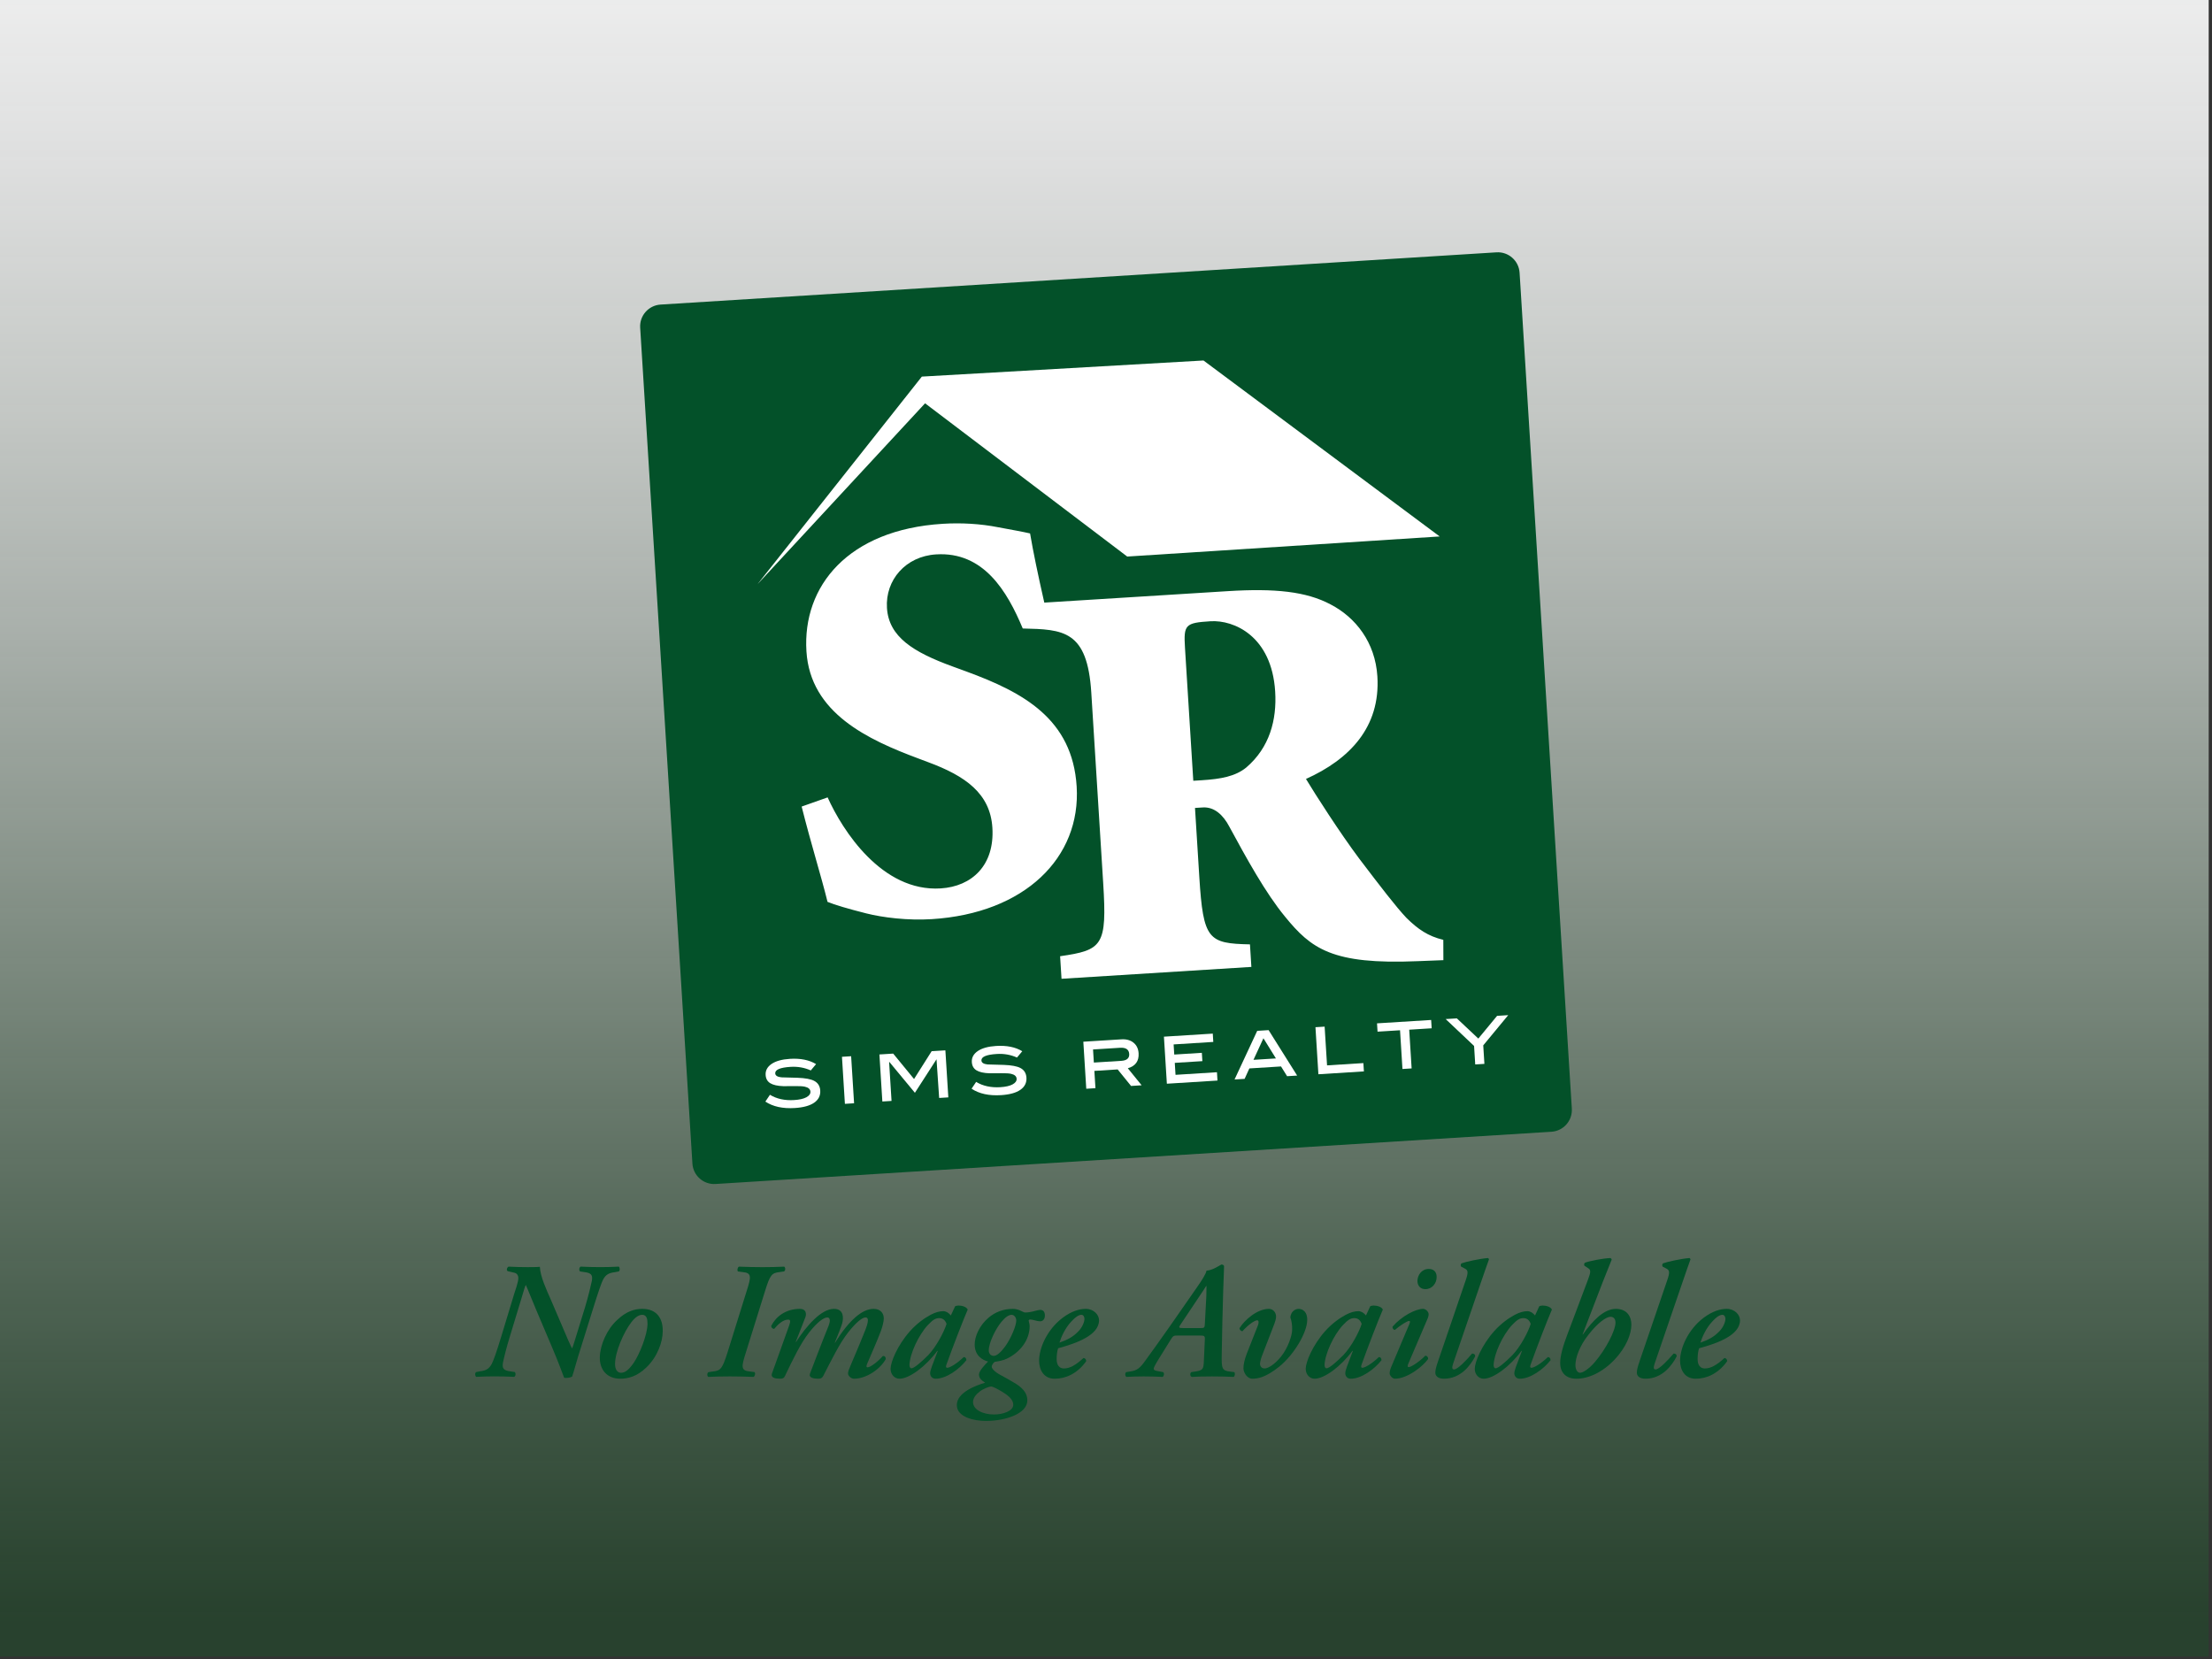
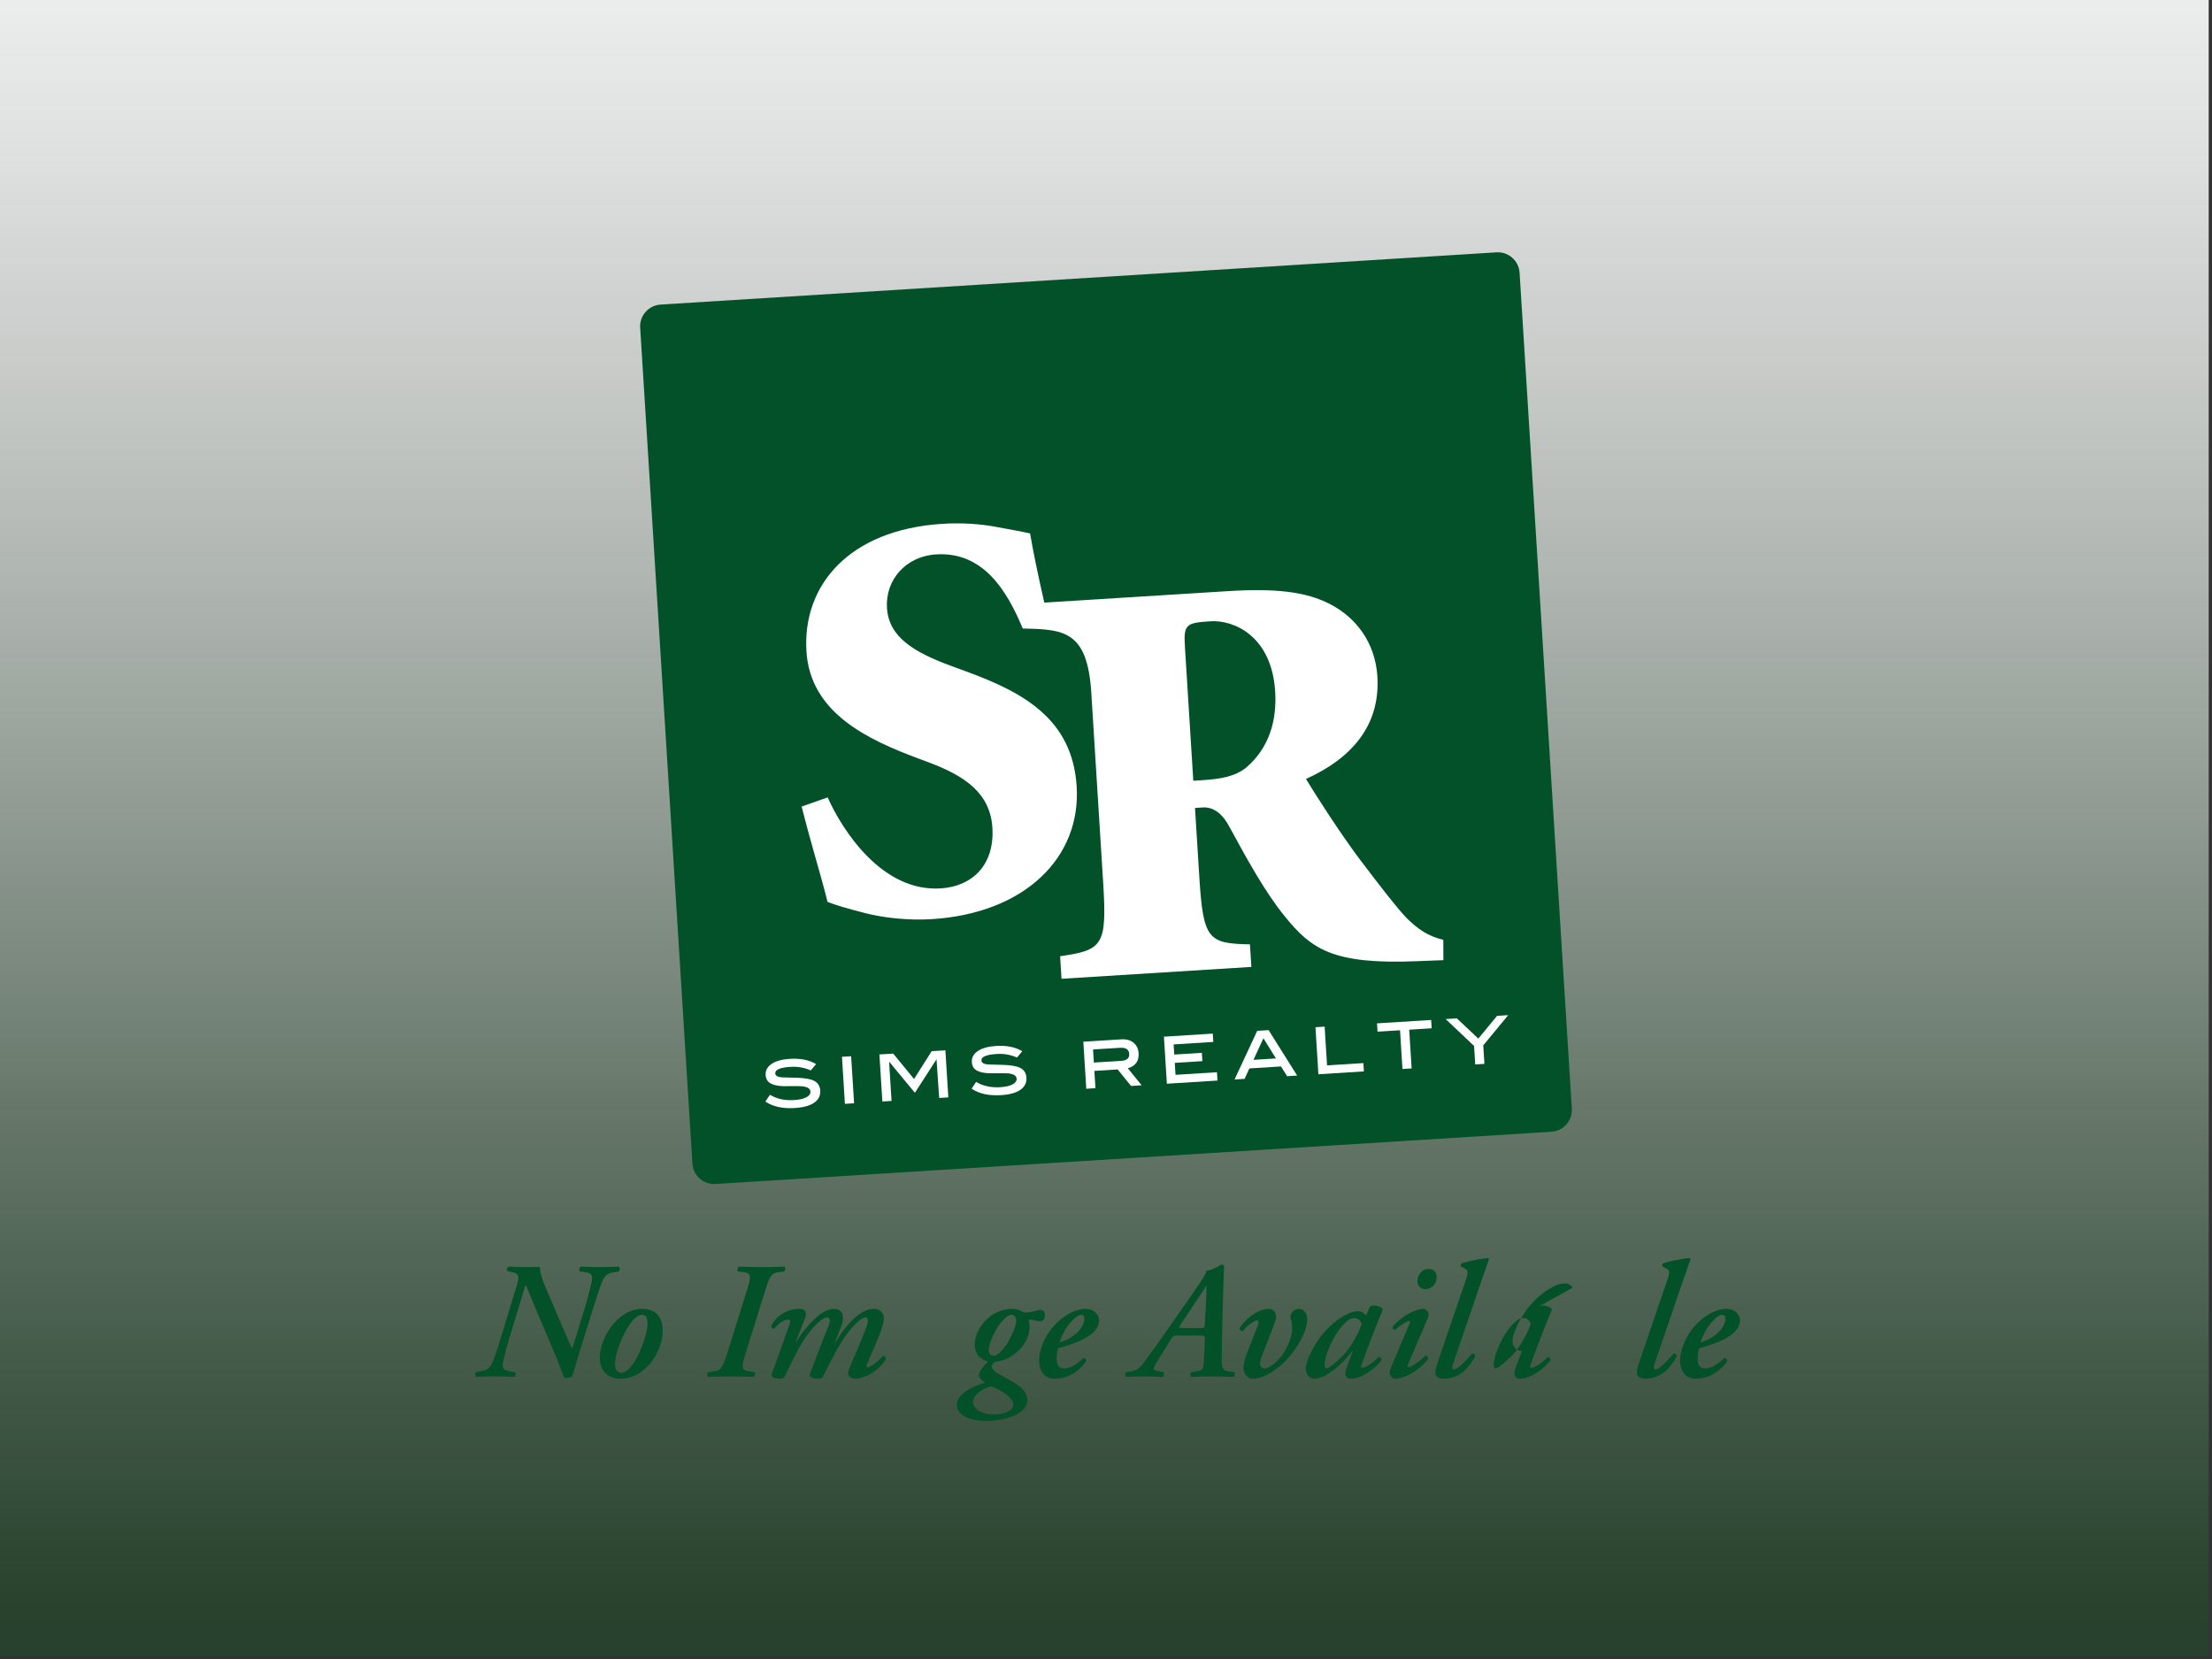
<svg xmlns="http://www.w3.org/2000/svg" version="1.1" id="Layer_1" x="0px" y="0px" width="400px" height="300px" viewBox="0 0 400 300" enable-background="new 0 0 400 300" xml:space="preserve">
  <rect x="0" y="0" width="400" height="300" fill="#333333" stroke="none" />
  <linearGradient id="SVGID_1_" gradientUnits="userSpaceOnUse" x1="199.405" y1="-40.166" x2="199.405" y2="293.503">
    <stop offset="0" style="stop-color:#FFFFFF" />
    <stop offset="0.208" style="stop-color:#FCFDFD;stop-opacity:0.851" />
    <stop offset="0.344" style="stop-color:#F3F8F4;stop-opacity:0.752" />
    <stop offset="0.461" style="stop-color:#E4EEE7;stop-opacity:0.668" />
    <stop offset="0.565" style="stop-color:#CFE1D3;stop-opacity:0.593" />
    <stop offset="0.662" style="stop-color:#B4D0BA;stop-opacity:0.523" />
    <stop offset="0.754" style="stop-color:#92BA9B;stop-opacity:0.457" />
    <stop offset="0.841" style="stop-color:#6AA177;stop-opacity:0.395" />
    <stop offset="0.922" style="stop-color:#3D854D;stop-opacity:0.336" />
    <stop offset="1" style="stop-color:#0A651F;stop-opacity:0.28" />
  </linearGradient>
  <rect x="-0.595" y="-0.456" fill="url(#SVGID_1_)" width="400" height="300" />
  <g>
    <path fill="#035129" d="M93.014,233.87c0.599-1.767,0.898-2.784,0.599-3.265c-0.12-0.299-0.419-0.448-0.838-0.508l-0.988-0.24   c-0.239-0.18-0.12-0.658,0.18-0.809c1.228,0.061,2.186,0.09,3.413,0.09c0.359,0,1.886,0,2.245-0.06   c0.06,1.735,1.228,4.221,1.886,5.718l2.246,5.239c0.808,1.944,1.347,3.144,1.676,3.802c0.15-0.27,0.33-0.838,0.509-1.438   l1.856-6.018c0.599-2.006,1.107-4.132,1.228-4.761c0.179-1.048-0.09-1.437-1.377-1.586l-0.778-0.12   c-0.18-0.239-0.18-0.658,0.12-0.868c1.228,0.06,2.305,0.091,3.593,0.091c1.197,0,2.125-0.031,3.323-0.091   c0.18,0.181,0.24,0.688,0,0.868l-0.778,0.148c-0.928,0.121-1.557,0.359-2.065,1.317c-0.299,0.569-0.838,2.126-1.736,5l-2.215,7.095   c-0.869,2.694-1.228,4.191-1.647,5.449c-0.239,0.18-0.898,0.299-1.437,0.239c-0.209-0.449-0.808-2.274-2.215-5.567l-2.784-6.558   c-0.688-1.587-1.527-3.772-1.946-4.67c-0.12,0.18-0.33,0.838-0.809,2.483l-2.065,6.797c-0.629,2.006-1.138,4.132-1.257,4.761   c-0.18,1.047,0.09,1.437,1.407,1.586l0.749,0.12c0.18,0.238,0.18,0.658-0.12,0.867c-1.228-0.06-2.305-0.09-3.592-0.09   c-1.168,0-2.126,0.03-3.293,0.09c-0.209-0.18-0.27-0.688,0-0.867l0.749-0.149c0.928-0.12,1.557-0.358,2.065-1.317   c0.3-0.568,0.869-2.125,1.737-5L93.014,233.87z" />
    <path fill="#035129" d="M111.609,238.689c1.706-1.616,3.203-2.006,4.55-2.006c2.665,0,3.742,1.825,3.683,4.071   c0,1.854-0.928,4.58-2.934,6.496c-1.736,1.706-3.413,2.065-4.73,2.065c-2.515,0-3.772-1.736-3.712-3.922   C108.525,243.21,109.752,240.366,111.609,238.689z M114.573,246.475c1.078-1.558,2.515-5.149,2.515-7.097   c0-0.808-0.12-1.616-0.958-1.616c-0.539,0-1.167,0.329-1.946,1.317c-1.407,1.826-2.964,5.389-2.964,7.604   c0,0.897,0.389,1.558,1.078,1.558C113.016,248.24,113.674,247.761,114.573,246.475z" />
    <path fill="#035129" d="M136.46,248.12c0.18,0.239,0.06,0.719-0.18,0.868c-1.586-0.061-2.844-0.09-4.281-0.09   c-1.438,0-2.635,0.029-3.922,0.09c-0.24-0.18-0.24-0.748,0.06-0.868l0.838-0.12c1.347-0.148,1.646-0.509,2.575-3.412l3.473-11.138   c0.838-2.604,0.898-3.263-0.688-3.412l-0.898-0.12c-0.179-0.238-0.06-0.719,0.18-0.868c1.587,0.06,2.844,0.091,4.281,0.091   s2.635-0.031,3.922-0.091c0.239,0.181,0.239,0.748-0.06,0.868l-0.838,0.12c-1.347,0.149-1.677,0.509-2.575,3.412l-3.473,11.138   c-0.838,2.604-0.898,3.264,0.688,3.412L136.46,248.12z" />
    <path fill="#035129" d="M145.624,238.24l-1.736,4.432h0.06c1.886-2.904,4.551-5.988,6.856-5.988c1.826,0,1.736,1.678,1.497,2.604   c-0.179,0.629-0.868,2.364-1.347,3.503h0.06c2.425-3.922,4.85-6.107,6.946-6.107c1.317,0,1.856,0.84,1.856,1.736   c0,0.569-0.24,1.497-0.539,2.307c-0.539,1.467-1.976,4.729-2.485,5.928c-0.149,0.359-0.149,0.599,0.09,0.599   c0.539,0,1.916-1.078,2.754-2.036c0.359-0.06,0.539,0.18,0.539,0.539c-0.898,1.706-3.413,3.562-5.748,3.562   c-0.539,0-1.078-0.539-1.078-0.959c0-0.358,0.18-0.777,0.599-1.767c0.778-1.796,1.796-4.221,2.515-6.047   c0.239-0.599,0.479-1.317,0.479-1.767c0-0.299-0.06-0.539-0.449-0.539c-0.569,0-1.676,0.867-3.113,2.693   c-1.557,1.978-2.964,4.881-4.491,7.844c-0.209,0.421-0.449,0.539-0.928,0.539c-0.838,0-1.736-0.18-1.497-0.896   c0.06-0.18,2.395-6.287,3.053-7.874c0.18-0.419,0.539-1.258,0.539-1.706c0-0.359-0.12-0.6-0.449-0.6   c-0.659,0-1.826,0.839-3.323,2.755c-1.497,1.916-2.904,4.819-4.311,7.782c-0.18,0.421-0.419,0.539-0.898,0.539   c-0.898,0-1.707-0.18-1.497-0.896c0.09-0.3,2.874-7.934,3.143-8.771c0.27-0.778,0.21-1.019-0.209-1.019   c-0.958,0-1.916,0.958-2.515,1.677c-0.299,0-0.539-0.24-0.539-0.539c0.838-1.646,2.575-3.084,5.209-3.084   C145.743,236.684,145.893,237.552,145.624,238.24z" />
-     <path fill="#035129" d="M172.721,236.205c0.12-0.061,0.359-0.12,0.599-0.12c0.569,0,1.407,0.181,1.676,0.72   c-0.838,1.945-2.754,6.885-3.862,9.998c-0.15,0.391-0.03,0.539,0.149,0.539c0.449,0,1.677-0.688,2.994-1.945   c0.239,0,0.479,0.18,0.479,0.568c-1.317,1.676-3.653,3.354-5.569,3.354c-0.718,0-0.988-0.6-0.988-0.959   c0-0.299,0.09-0.629,0.299-1.228l1.078-2.844h-0.089c-2.096,2.844-5.09,5.028-6.826,5.028c-0.958,0-1.617-0.838-1.617-1.795   c0-1.168,1.198-4.191,3.503-6.797c1.347-1.496,2.724-2.425,3.742-2.964c0.898-0.479,1.617-0.659,2.335-0.659   c0.24,0,0.479,0.121,0.689,0.211c0.149,0.09,0.449,0.328,0.628,0.567L172.721,236.205z M167.751,239.646   c-1.676,1.826-3.233,5.209-3.293,7.187c0,0.329,0.12,0.599,0.359,0.599c0.479,0,1.736-1.078,3.054-2.396   c1.497-1.586,2.874-4.251,3.293-5.628c-0.239-0.719-0.718-1.049-1.317-1.049C169.188,238.359,168.709,238.63,167.751,239.646z" />
    <path fill="#035129" d="M173.022,254.078c0-2.275,3.473-3.562,5.119-4.042c-0.749-0.479-1.108-0.868-1.108-1.497   s1.108-1.796,1.647-2.335c-0.958-0.239-2.425-1.019-2.425-3.084c0-1.468,0.868-3.442,2.485-4.819   c1.228-1.048,2.694-1.617,4.431-1.617c0.419,0,0.809,0.09,1.258,0.271c0.419,0.18,0.748,0.39,0.988,0.39   c0.299,0,0.838-0.061,1.317-0.18c0.479-0.12,1.078-0.3,1.377-0.3c0.479,0,0.838,0.3,0.838,1.018c0,0.839-0.539,1.048-0.838,1.048   c-0.299,0-0.599-0.06-0.898-0.148c-0.299-0.09-0.719-0.18-0.958-0.18c-0.12,0-0.24,0.119-0.24,0.209   c0.06,0.239,0.18,0.72,0.18,0.987c0,2.575-1.766,4.761-4.131,5.898c-0.569,0.27-1.347,0.448-2.186,0.567   c-0.239,0.18-0.539,0.539-0.539,0.898c0,0.329,0.569,0.928,1.557,1.467c0.778,0.419,1.886,1.018,2.844,1.617   c1.437,0.928,2.036,1.855,2.036,2.993c0,2.364-3.862,3.713-7.515,3.713C176.076,256.952,173.022,256.232,173.022,254.078z    M183.231,254.018c0-0.658-0.479-1.316-1.437-1.976c-1.167-0.778-2.245-1.317-2.575-1.317c-0.329,0-1.377,0.391-2.006,0.868   c-0.778,0.599-1.257,1.228-1.257,1.946c0,1.406,1.826,2.245,3.802,2.245C181.315,255.784,183.231,255.186,183.231,254.018z    M182.932,237.762c-0.479,0-1.078,0.359-1.856,1.287c-1.018,1.229-2.275,3.742-2.275,5.149c0,0.567,0.359,0.987,0.898,0.987   c0.539,0,1.257-0.599,2.066-1.707c1.107-1.525,2.006-3.802,2.006-4.67C183.77,238.182,183.351,237.762,182.932,237.762z" />
    <path fill="#035129" d="M187.904,246.055c0-2.246,1.407-5.599,4.251-7.754c1.646-1.228,3.054-1.617,4.191-1.617   c1.437,0,2.395,1.078,2.395,2.066c0,2.693-4.072,4.161-7.395,5.059c-0.15,0.42-0.27,1.108-0.27,1.946   c0,1.106,0.479,1.706,1.317,1.706c1.078,0,2.155-0.628,3.532-1.886c0.3,0,0.539,0.3,0.479,0.599   c-1.617,2.246-3.712,3.145-5.688,3.145C188.74,249.318,187.904,247.701,187.904,246.055z M193.742,238.959   c-1.108,1.168-1.827,2.754-2.156,3.832c1.527-0.539,2.455-1.048,3.413-2.035c0.748-0.749,1.107-1.767,1.107-2.246   c0-0.389-0.18-0.748-0.569-0.748C195.119,237.762,194.49,238.121,193.742,238.959z" />
    <path fill="#035129" d="M213.055,241.504c-0.898,0-0.898,0.03-1.408,0.838l-2.064,3.323c-0.749,1.228-0.958,1.646-0.958,1.856   c0,0.209,0.209,0.328,0.748,0.418l0.958,0.181c0.238,0.18,0.18,0.688-0.09,0.868c-1.258-0.061-2.215-0.09-3.442-0.09   c-1.108,0-2.126,0.029-3.112,0.09c-0.271-0.18-0.271-0.688-0.031-0.868l0.748-0.12c1.199-0.18,1.707-0.539,2.785-2.064   c0.39-0.539,3.232-4.461,4.34-6.078l4.791-6.885c1.138-1.617,1.767-2.666,1.855-3.203c1.078-0.062,2.186-0.84,2.694-1.108   c0.239,0,0.479,0.12,0.479,0.33c0,0.479-0.062,1.735-0.15,4.311c-0.119,3.832-0.209,7.694-0.27,11.526   c-0.061,2.724,0.061,3.023,1.557,3.203l0.719,0.09c0.18,0.21,0.12,0.719-0.119,0.868c-1.258-0.06-2.455-0.091-3.893-0.091   c-1.526,0-2.754,0.031-3.683,0.091c-0.358-0.149-0.329-0.688-0.09-0.868l0.808-0.12c1.258-0.209,1.407-0.419,1.469-1.826   l0.18-3.981c0.029-0.629-0.12-0.688-0.898-0.688h-3.922V241.504z M217.154,240.156c0.6,0,0.688-0.061,0.72-0.719l0.269-5.06   c0.03-0.659,0-1.108,0.03-1.826h-0.06c-0.211,0.359-0.629,0.987-1.438,2.187l-3.263,4.88c-0.301,0.448-0.239,0.538,0.539,0.538   H217.154z" />
    <path fill="#035129" d="M224.854,247.432c0-0.658,0.18-1.557,0.599-2.635l2.006-5.089c0.21-0.51,0.181-0.958-0.119-0.958   c-0.539,0-1.856,1.047-2.665,1.977c-0.299,0-0.539-0.301-0.539-0.539c0.868-1.438,3.174-3.504,5.329-3.504   c0.897,0,1.438,0.898,1.259,1.736c-0.062,0.42-0.391,1.288-0.539,1.646l-1.856,4.789c-0.239,0.601-0.449,1.258-0.479,1.736   c0,0.42,0.239,0.868,0.838,0.868c0.6,0,1.826-0.718,2.994-2.185c1.258-1.588,1.977-3.803,1.977-4.791   c0.029-0.838-0.09-1.616-0.329-2.246c0.09-0.957,0.748-1.557,1.557-1.557c1.287,0.12,1.526,1.258,1.497,2.066   c-0.029,2.215-2.365,6.227-5.09,8.412c-2.395,1.916-3.832,2.154-4.818,2.154C225.451,249.316,224.854,248.12,224.854,247.432z" />
    <path fill="#035129" d="M247.787,236.205c0.119-0.061,0.359-0.12,0.6-0.12c0.567,0,1.406,0.181,1.676,0.72   c-0.838,1.945-2.754,6.885-3.861,9.998c-0.149,0.391-0.03,0.539,0.148,0.539c0.449,0,1.678-0.688,2.994-1.945   c0.239,0,0.479,0.18,0.479,0.568c-1.317,1.676-3.652,3.354-5.568,3.354c-0.719,0-0.987-0.6-0.987-0.959   c0-0.299,0.09-0.629,0.299-1.228l1.078-2.844h-0.09c-2.096,2.844-5.09,5.028-6.826,5.028c-0.957,0-1.615-0.838-1.615-1.795   c0-1.168,1.197-4.191,3.502-6.797c1.348-1.496,2.725-2.425,3.742-2.964c0.897-0.479,1.617-0.659,2.336-0.659   c0.238,0,0.479,0.121,0.688,0.211c0.149,0.09,0.449,0.328,0.629,0.567L247.787,236.205z M242.816,239.646   c-1.676,1.826-3.232,5.209-3.293,7.187c0,0.329,0.119,0.599,0.358,0.599c0.479,0,1.736-1.078,3.054-2.396   c1.498-1.586,2.875-4.251,3.295-5.628c-0.24-0.719-0.719-1.049-1.317-1.049C244.254,238.359,243.775,238.63,242.816,239.646z" />
    <path fill="#035129" d="M254.645,246.652c-0.119,0.3-0.148,0.568,0.09,0.568c0.479,0,2.127-1.138,2.994-2.064   c0.33,0,0.569,0.3,0.51,0.599c-0.838,1.259-3.713,3.562-5.987,3.562c-0.509,0-0.958-0.657-0.958-0.928   c0-0.328,0.061-0.658,0.27-1.168l3.324-7.873c0.118-0.3,0.118-0.479-0.062-0.479c-0.358,0-1.616,0.777-2.574,1.617   c-0.3,0-0.509-0.359-0.419-0.601c1.616-1.886,4.161-3.202,5.509-3.202c0.419,0,0.897,0.418,0.987,0.838   c0.061,0.239-0.029,0.658-0.329,1.287L254.645,246.652z M256.32,231.654c0-1.019,0.72-2.187,2.037-2.187   c0.897,0,1.437,0.509,1.437,1.468c0,1.138-0.838,2.186-2.035,2.186C256.801,233.121,256.32,232.434,256.32,231.654z" />
    <path fill="#035129" d="M262.818,246.443c-0.27,0.777-0.299,1.197,0.119,1.197c0.66,0,2.246-1.677,3.265-2.875   c0.358,0,0.599,0.18,0.539,0.539c-0.839,1.617-2.604,4.012-5.63,4.012c-1.196,0-1.557-0.599-1.557-1.076   c0-0.479,0.12-1.02,0.539-2.217l4.939-14.459c0.539-1.558,0.419-1.856-0.119-2.155l-0.688-0.359   c-0.121-0.18-0.121-0.419,0.06-0.599c0.81-0.301,3.323-0.84,4.79-0.958c0.061,0,0.18,0.18,0.18,0.239   c-0.419,1.197-0.777,2.154-1.587,4.551L262.818,246.443z" />
-     <path fill="#035129" d="M278.357,236.205c0.119-0.061,0.359-0.12,0.6-0.12c0.568,0,1.407,0.181,1.677,0.72   c-0.839,1.945-2.755,6.885-3.862,9.998c-0.148,0.391-0.029,0.539,0.149,0.539c0.449,0,1.677-0.688,2.994-1.945   c0.239,0,0.479,0.18,0.479,0.568c-1.317,1.676-3.652,3.354-5.568,3.354c-0.719,0-0.987-0.6-0.987-0.959   c0-0.299,0.091-0.629,0.3-1.228l1.077-2.844h-0.09c-2.097,2.844-5.09,5.028-6.826,5.028c-0.958,0-1.616-0.838-1.616-1.795   c0-1.168,1.197-4.191,3.504-6.797c1.347-1.496,2.724-2.425,3.742-2.964c0.896-0.479,1.615-0.659,2.334-0.659   c0.239,0,0.479,0.121,0.688,0.211c0.149,0.09,0.448,0.328,0.629,0.567L278.357,236.205z M273.389,239.646   c-1.677,1.826-3.232,5.209-3.293,7.187c0,0.329,0.119,0.599,0.358,0.599c0.479,0,1.735-1.078,3.054-2.396   c1.497-1.586,2.874-4.251,3.294-5.628c-0.239-0.719-0.719-1.049-1.317-1.049C274.825,238.359,274.348,238.63,273.389,239.646z" />
-     <path fill="#035129" d="M291.893,245.936c-2.217,2.306-4.73,3.383-6.826,3.383c-1.916,0-2.935-1.139-2.935-2.844   c0-1.317,0.509-3.084,1.317-5.209l3.682-9.791c0.539-1.406,0.569-1.826,0.09-2.125l-0.718-0.479   c-0.062-0.181-0.062-0.419,0.119-0.539c0.778-0.299,3.174-0.778,4.61-0.838c0.119,0.06,0.209,0.18,0.209,0.299   c-0.567,1.438-1.018,2.515-1.615,4.042l-3.652,9.49h0.061c1.795-2.574,3.86-4.641,5.957-4.641c2.156,0,2.813,1.557,2.813,2.844   C295.005,241.204,294.105,243.629,291.893,245.936z M287.251,241.354c-1.646,2.065-2.364,4.222-2.364,5.479   c0,0.928,0.418,1.407,0.838,1.407c0.51,0,1.558-0.659,2.635-1.887c2.035-2.365,3.771-5.748,3.771-7.186   c0-0.749-0.419-1.048-0.898-1.048C290.454,238.121,288.958,239.169,287.251,241.354z" />
+     <path fill="#035129" d="M278.357,236.205c0.119-0.061,0.359-0.12,0.6-0.12c0.568,0,1.407,0.181,1.677,0.72   c-0.839,1.945-2.755,6.885-3.862,9.998c-0.148,0.391-0.029,0.539,0.149,0.539c0.449,0,1.677-0.688,2.994-1.945   c0.239,0,0.479,0.18,0.479,0.568c-1.317,1.676-3.652,3.354-5.568,3.354c-0.719,0-0.987-0.6-0.987-0.959   c0-0.299,0.091-0.629,0.3-1.228l1.077-2.844h-0.09c-0.958,0-1.616-0.838-1.616-1.795   c0-1.168,1.197-4.191,3.504-6.797c1.347-1.496,2.724-2.425,3.742-2.964c0.896-0.479,1.615-0.659,2.334-0.659   c0.239,0,0.479,0.121,0.688,0.211c0.149,0.09,0.448,0.328,0.629,0.567L278.357,236.205z M273.389,239.646   c-1.677,1.826-3.232,5.209-3.293,7.187c0,0.329,0.119,0.599,0.358,0.599c0.479,0,1.735-1.078,3.054-2.396   c1.497-1.586,2.874-4.251,3.294-5.628c-0.239-0.719-0.719-1.049-1.317-1.049C274.825,238.359,274.348,238.63,273.389,239.646z" />
    <path fill="#035129" d="M299.259,246.443c-0.27,0.777-0.3,1.197,0.119,1.197c0.659,0,2.246-1.677,3.265-2.875   c0.358,0,0.599,0.18,0.539,0.539c-0.84,1.617-2.604,4.012-5.63,4.012c-1.196,0-1.557-0.599-1.557-1.076   c0-0.479,0.12-1.02,0.539-2.217l4.938-14.459c0.539-1.558,0.42-1.856-0.119-2.155l-0.688-0.359c-0.12-0.18-0.12-0.419,0.061-0.599   c0.809-0.301,3.322-0.84,4.789-0.958c0.061,0,0.18,0.18,0.18,0.239c-0.418,1.197-0.777,2.154-1.586,4.551L299.259,246.443z" />
    <path fill="#035129" d="M303.811,246.055c0-2.246,1.407-5.599,4.252-7.754c1.646-1.228,3.054-1.617,4.19-1.617   c1.438,0,2.396,1.078,2.396,2.066c0,2.693-4.071,4.161-7.396,5.059c-0.148,0.42-0.27,1.108-0.27,1.946   c0,1.106,0.479,1.706,1.316,1.706c1.078,0,2.156-0.628,3.533-1.886c0.299,0,0.539,0.3,0.479,0.599   c-1.616,2.246-3.713,3.145-5.688,3.145C304.648,249.316,303.811,247.701,303.811,246.055z M309.648,238.959   c-1.107,1.168-1.826,2.754-2.155,3.832c1.525-0.539,2.454-1.048,3.412-2.035c0.749-0.749,1.107-1.767,1.107-2.246   c0-0.389-0.18-0.748-0.568-0.748C311.025,237.762,310.396,238.121,309.648,238.959z" />
  </g>
  <g>
    <path fill="#035129" d="M284.236,200.474c0.137,2.175-1.516,4.046-3.688,4.183l-151.156,9.447c-2.173,0.137-4.045-1.516-4.181-3.69   l-9.447-151.155c-0.136-2.173,1.516-4.045,3.689-4.181l151.156-9.447c2.174-0.136,4.045,1.516,4.181,3.689L284.236,200.474z" />
    <path fill="#FFFFFF" d="M254.31,165.962c-1.869-1.984-4.483-5.388-8.521-10.697c-3.453-4.613-7.923-11.575-9.627-14.406   c7.852-3.535,13.486-9.344,12.911-18.546c-0.386-6.167-3.939-10.668-8.448-13.008c-4.399-2.35-10.109-2.937-18.585-2.407   l-33.198,2.074c-1.179-5.197-2.008-9.197-2.571-12.51c-1.439-0.33-3.204-0.639-5.742-1.111c-3.203-0.638-6.705-0.84-10.074-0.629   c-17.057,1.066-25.366,11.242-24.626,23.054c0.698,11.186,11.143,15.991,20.301,19.406l1.676,0.631   c6.809,2.512,11.263,5.698,11.648,11.866c0.424,6.793-3.698,10.622-9.348,10.974c-10.65,0.666-17.785-10.539-20.445-16.459   l-4.697,1.659c1.743,6.925,3.51,12.478,4.679,17.234c1.342,0.546,3.677,1.24,6.999,2.082c2.995,0.757,7.501,1.314,11.848,1.043   c16.839-1.052,27.009-11.136,26.205-23.993c-0.764-12.23-9.681-17.026-19.952-20.792l-2.456-0.898   c-7.142-2.598-11.569-5.364-11.896-10.59c-0.313-5.018,3.344-9.34,8.883-9.686c8.585-0.536,12.852,6.649,15.673,13.398   c7.318,0.173,11.686,0.292,12.392,11.581l2.156,34.502c0.706,11.29-0.119,12.074-7.793,13.183l0.255,4.078l34.331-2.146   l-0.255-4.076c-7.534-0.158-8.449-0.835-9.156-12.125l-0.783-12.547l1.413-0.088c2.064-0.128,3.684,1.345,4.798,3.479   c3.084,5.685,6.53,11.977,10.069,16.267c4.726,5.793,8.508,8.705,23.954,8.053l4.681-0.184l-0.013-3.674   C258.227,169.287,256.402,168.033,254.31,165.962z M225.344,138.806c-1.972,1.592-4.561,2.069-8.037,2.287l-1.522,0.095   l-1.502-24.044c-0.262-4.183,0.045-4.517,4.61-4.802c4.235-0.265,11.071,2.665,11.699,12.702   C230.912,130.166,229.591,135.183,225.344,138.806z" />
-     <polygon fill="#FFFFFF" points="136.989,105.631 167.282,72.931 203.838,100.642 260.341,97.008 217.63,65.189 166.699,68.102  " />
    <g>
      <path fill="#FFFFFF" d="M146.615,193.569c-1.142-0.513-2.36-0.727-3.659-0.646c-1.889,0.118-2.812,0.513-2.771,1.184    c0.025,0.397,0.397,0.633,1.113,0.711c0.972,0.02,1.944,0.048,2.918,0.079c1.398,0.052,2.404,0.237,3.015,0.559    c0.678,0.356,1.044,0.939,1.095,1.751c0.057,0.912-0.307,1.643-1.092,2.192c-0.785,0.548-1.952,0.869-3.498,0.967    c-2.186,0.137-3.961-0.25-5.334-1.162l0.826-1.232c1.223,0.743,2.686,1.062,4.39,0.953c0.961-0.06,1.695-0.229,2.205-0.504    c0.511-0.278,0.752-0.617,0.727-1.023c-0.029-0.449-0.37-0.748-1.025-0.893c-0.368-0.08-0.93-0.111-1.688-0.103    c-1.184,0.019-1.91,0.022-2.178,0.013c-1.058-0.037-1.846-0.216-2.367-0.532c-0.52-0.318-0.798-0.814-0.841-1.486    c-0.051-0.811,0.308-1.479,1.075-2.004c0.769-0.521,1.869-0.829,3.307-0.919c1.918-0.12,3.497,0.199,4.738,0.951L146.615,193.569z    " />
      <path fill="#FFFFFF" d="M154.445,199.506l-1.66,0.103l-0.531-8.506l1.659-0.104L154.445,199.506z" />
      <path fill="#FFFFFF" d="M171.488,198.441l-1.659,0.103l-0.477-6.995l-3.909,6.062l-4.624-5.583l-0.038,0.058l0.437,6.996    l-1.661,0.104l-0.532-8.507l2.492-0.155l3.771,4.597l3.184-5.032l2.482-0.154L171.488,198.441z" />
      <path fill="#FFFFFF" d="M183.904,191.238c-1.142-0.513-2.362-0.728-3.661-0.645c-1.887,0.117-2.811,0.513-2.769,1.184    c0.025,0.396,0.396,0.634,1.113,0.709c0.972,0.02,1.943,0.051,2.917,0.081c1.398,0.052,2.404,0.237,3.016,0.56    c0.678,0.356,1.042,0.938,1.094,1.75c0.056,0.912-0.306,1.641-1.09,2.191c-0.786,0.549-1.952,0.871-3.5,0.968    c-2.183,0.135-3.961-0.25-5.333-1.164l0.827-1.232c1.222,0.745,2.685,1.062,4.389,0.956c0.96-0.06,1.694-0.229,2.205-0.506    c0.51-0.277,0.751-0.617,0.726-1.021c-0.029-0.452-0.369-0.749-1.025-0.895c-0.368-0.079-0.928-0.111-1.687-0.101    c-1.183,0.018-1.91,0.021-2.178,0.011c-1.058-0.036-1.847-0.214-2.367-0.531c-0.519-0.319-0.799-0.814-0.842-1.487    c-0.051-0.812,0.309-1.477,1.075-2.002c0.769-0.522,1.87-0.831,3.307-0.922c1.918-0.118,3.498,0.2,4.738,0.954L183.904,191.238z" />
      <path fill="#FFFFFF" d="M206.444,196.255l-1.911,0.121l-2.424-2.99l-4.212,0.265l0.195,3.127l-1.66,0.104l-0.532-8.507l6.87-0.429    c0.903-0.058,1.637,0.143,2.202,0.6c0.564,0.455,0.872,1.092,0.924,1.914c0.088,1.408-0.562,2.315-1.949,2.717L206.444,196.255z     M202.762,191.835c1.004-0.062,1.483-0.477,1.435-1.243c-0.051-0.814-0.61-1.188-1.679-1.12l-4.862,0.304l0.147,2.369    L202.762,191.835z" />
      <path fill="#FFFFFF" d="M220.158,195.399l-9.152,0.571l-0.531-8.507l8.833-0.553l0.094,1.504l-7.174,0.45l0.114,1.833l4.99-0.313    l0.095,1.504l-4.99,0.312l0.135,2.164l7.494-0.47L220.158,195.399z" />
      <path fill="#FFFFFF" d="M234.567,194.498l-1.819,0.113l-1.098-1.764l-5.726,0.358l-0.858,1.886l-1.82,0.113l4.099-8.796    l2.06-0.129L234.567,194.498z M230.729,191.398l-2.261-3.648l-1.8,3.901L230.729,191.398z" />
      <path fill="#FFFFFF" d="M246.636,193.744l-8.228,0.515l-0.531-8.508l1.658-0.104l0.438,7.006l6.568-0.412L246.636,193.744z" />
      <path fill="#FFFFFF" d="M258.892,185.947l-4.062,0.255l0.437,7.002l-1.658,0.104l-0.438-7.004l-4.066,0.254l-0.095-1.504    l9.788-0.611L258.892,185.947z" />
      <path fill="#FFFFFF" d="M272.733,183.572l-4.515,5.462l0.209,3.348l-1.659,0.103l-0.209-3.346l-5.137-4.859l2.021-0.126    l3.885,3.652l3.392-4.107L272.733,183.572z" />
    </g>
  </g>
</svg>